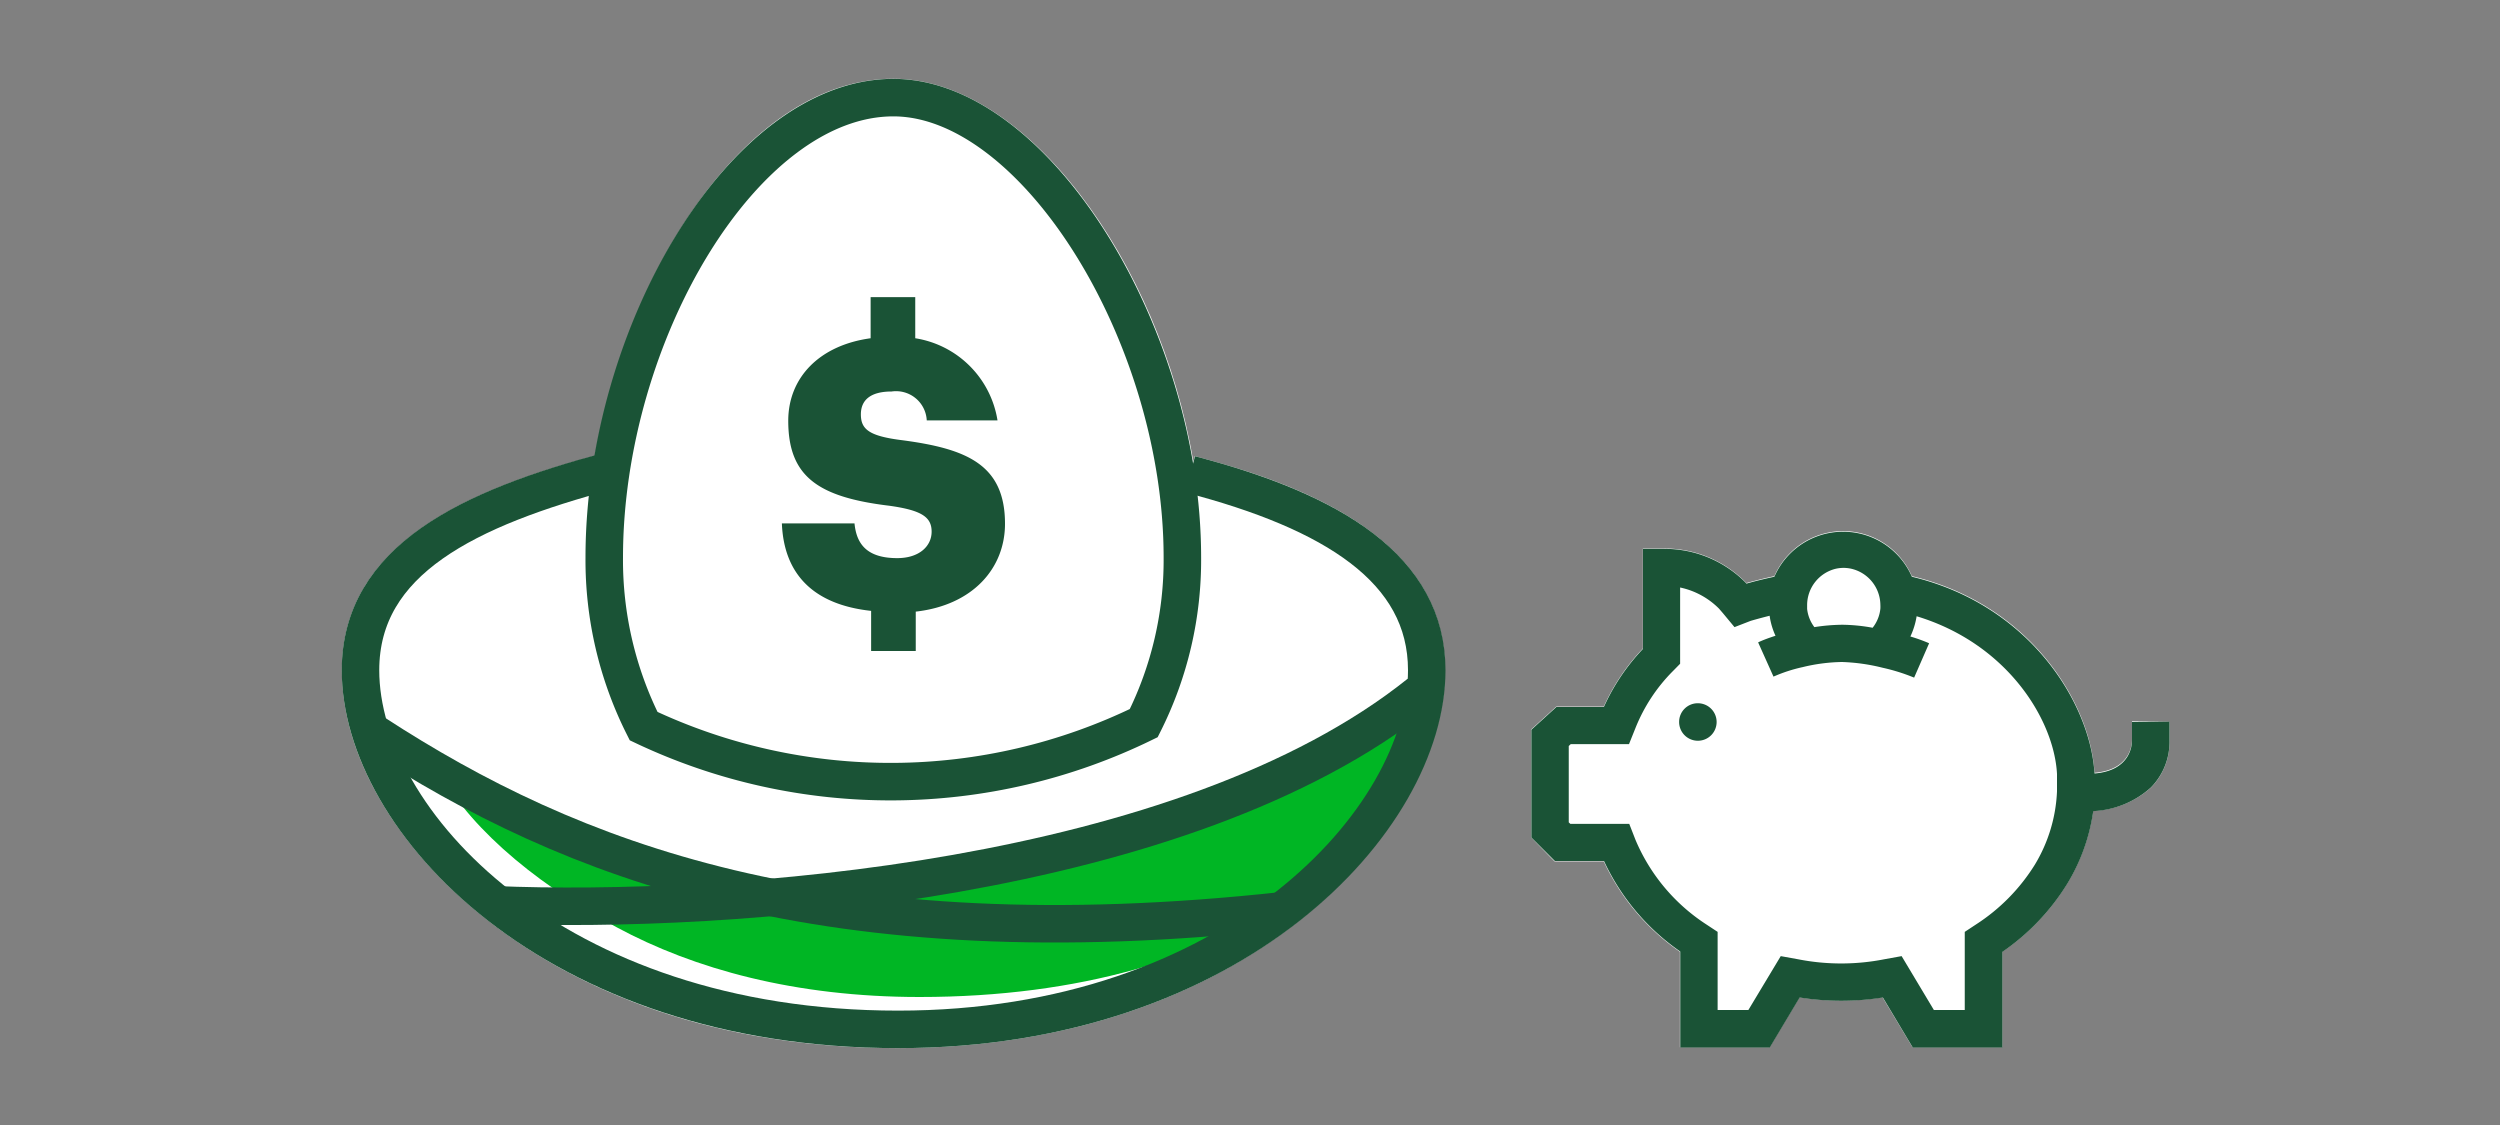
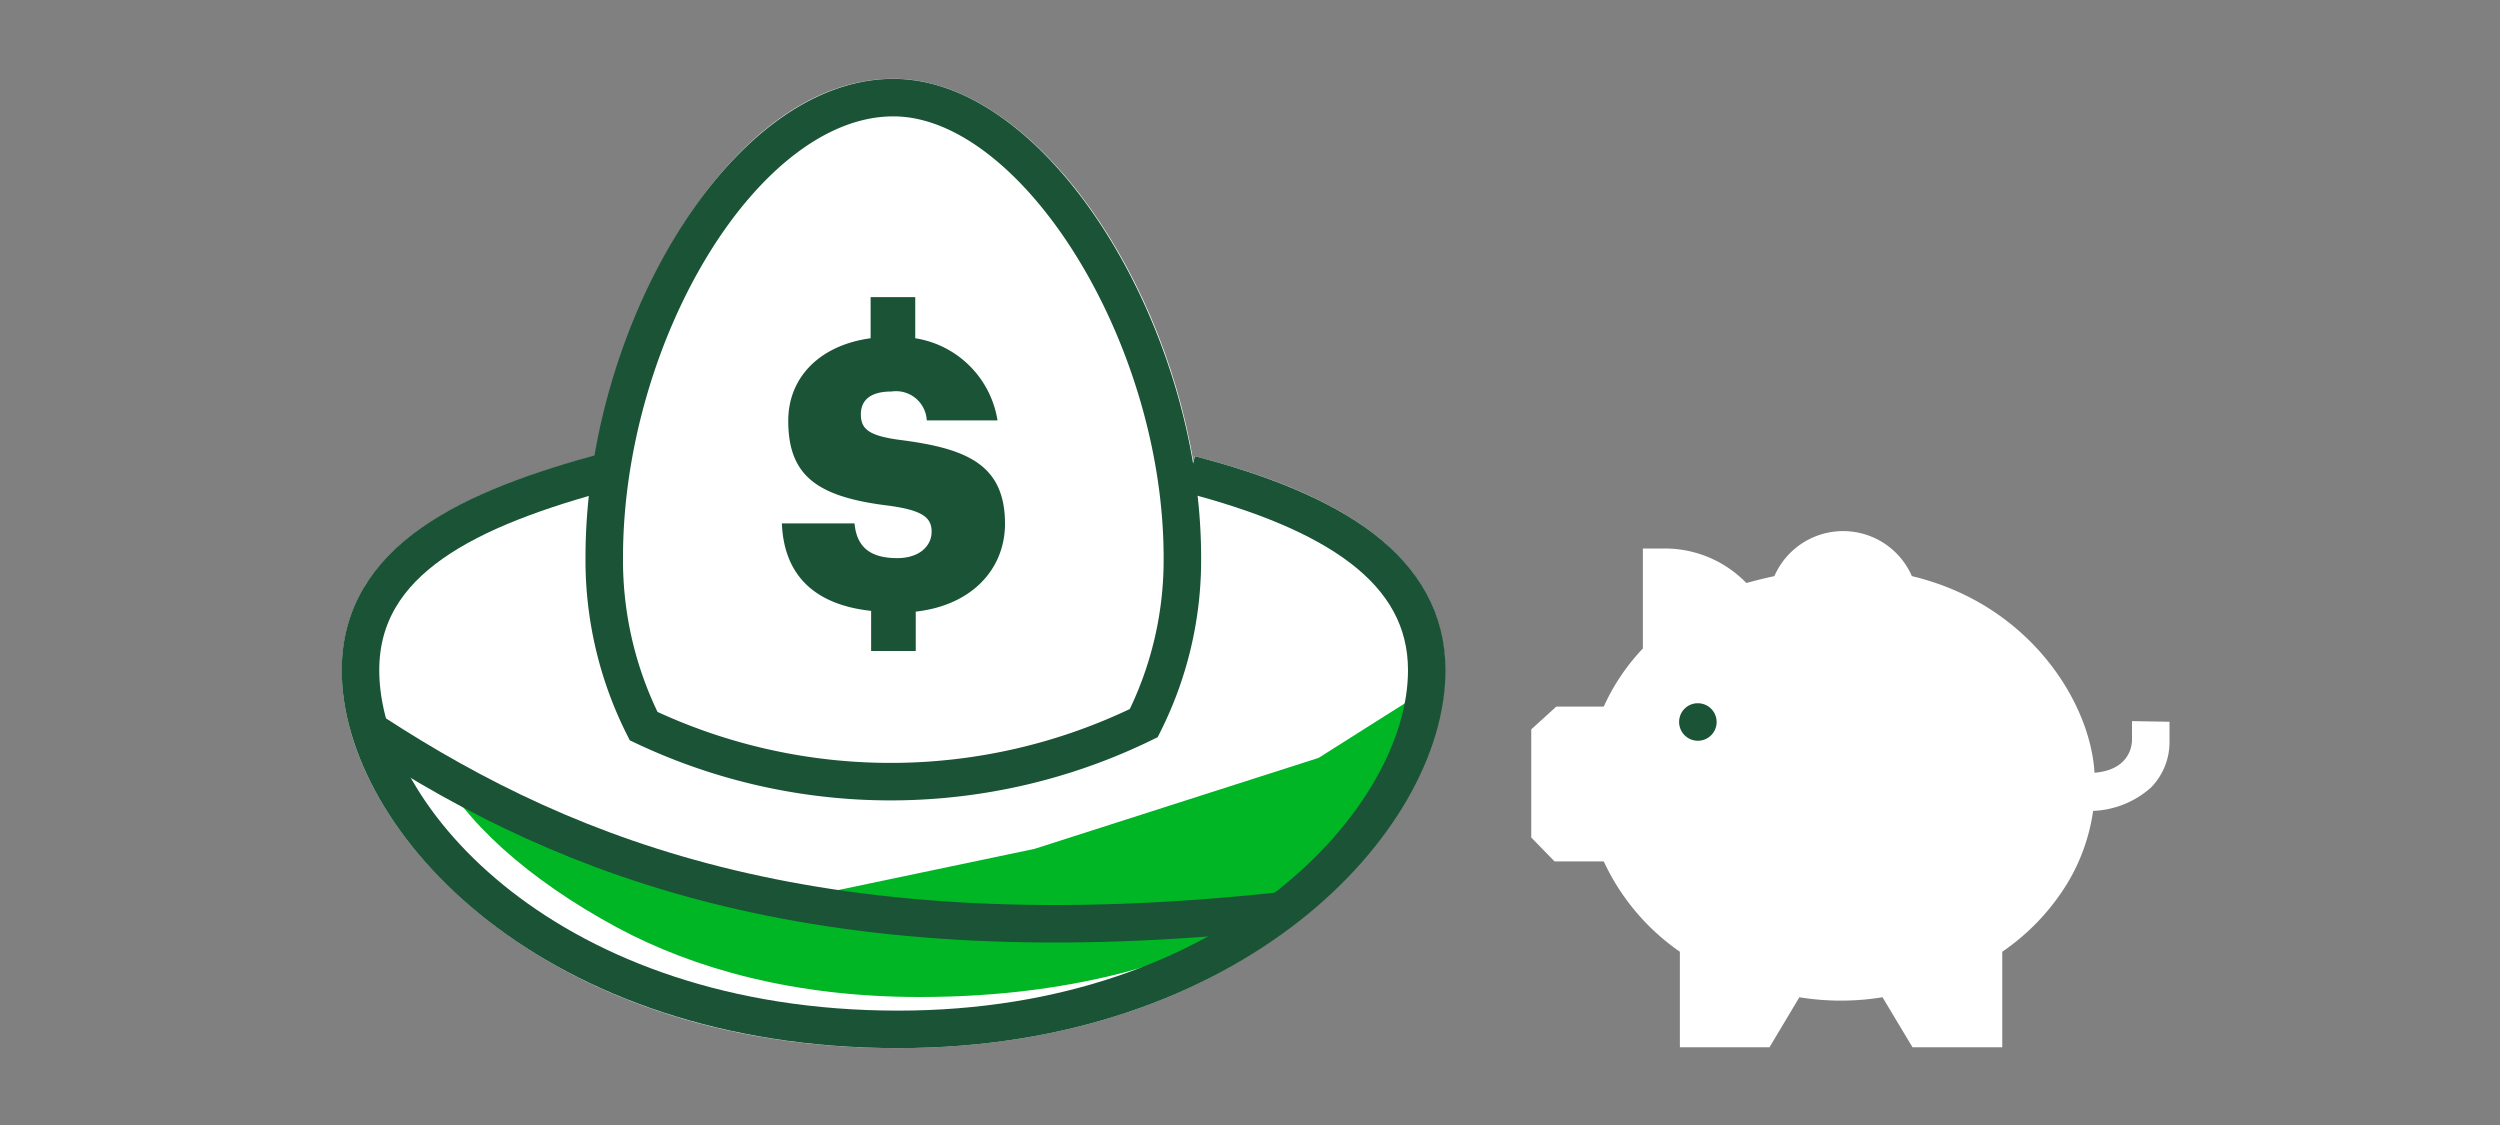
<svg xmlns="http://www.w3.org/2000/svg" viewBox="0 0 200 90">
  <rect x="0" y="0" width="200" height="90" fill="#808080" stroke="none" />
  <title>RSPDISA</title>
  <g id="FLT_ART_WORKS" data-name="FLT ART WORKS">
    <path d="M115.6,53.61C115.6,66,100,83.85,71.79,83.85c-16.26,0-26.78-5.54-32.74-10.2-7.33-5.72-11.7-13.21-11.7-20,0-10.17,10.11-14.43,20.25-17.19C50.29,21.3,59.93,6.3,71.47,6.3c10.55,0,21.26,14.46,24,30.63l.11-.44C104.16,38.74,115.6,43,115.6,53.61Z" style="fill:#fff" />
    <path d="M173.56,57.74v1.5A5.19,5.19,0,0,1,172.08,63a7.36,7.36,0,0,1-4.63,1.87,15.41,15.41,0,0,1-2.09,5.84,18,18,0,0,1-5.18,5.43v7.64H153l-2.4-4a20.61,20.61,0,0,1-6.65,0l-2.39,4h-7.17V76.14a18,18,0,0,1-6.09-7.23h-3.94L122.5,67V58.35l2-1.82h3.8a16.69,16.69,0,0,1,3.13-4.65v-8h1.73a9.09,9.09,0,0,1,6.45,2.66l0,0,.1.1c.52-.14,1.3-.35,2.24-.55a6,6,0,0,1,11,0c9.44,2.25,14.29,10.13,14.61,15.73v0c2.83-.23,3-2.21,3-2.63v-1.5Z" style="fill:#fff" />
    <path d="M105.49,60.63,82.76,67.91,62.83,72.09l-13.34-4.7S42.88,64.6,34.72,61c2.35,4.69,7.5,9.33,14.61,13.18,6.19,3.34,14.29,5.58,24.24,5.58,25.85,0,39.79-12.84,39.79-23.49,0-.21,0-.42,0-.62Z" style="fill:#00b624" />
    <path d="M80.4,41.9c0-4.74-3.08-6-8.2-6.68-2.67-.33-3.33-.87-3.33-2.07s.84-1.83,2.46-1.83a2.46,2.46,0,0,1,2.81,2.31H79.8a7.91,7.91,0,0,0-6.58-6.57V23.77H69.65v3.29c-4.11.56-6.59,3.16-6.59,6.6,0,4.46,2.37,6.11,8.09,6.8,2.57.36,3.38.9,3.38,2.07s-1,2.12-2.75,2.12c-2.55,0-3.27-1.25-3.42-2.78H62.55c.16,4.07,2.53,6.5,7.14,7v3.21h3.57V48.93C77.84,48.41,80.4,45.45,80.4,41.9Z" style="fill:#1a5336" />
    <path d="M91.5,57.85A29.07,29.07,0,0,0,94.59,44.6c0-17.86-11.83-36.79-23.12-36.79-11.94,0-23.13,18.93-23.13,36.79a29.54,29.54,0,0,0,3.15,13.49A46.15,46.15,0,0,0,91.5,57.85Z" style="fill:none;stroke:#1a5336;stroke-miterlimit:10;stroke-width:3px" />
    <path d="M48.69,37.68c-11.26,3-19.85,7.13-19.85,15.94,0,12,15.37,28.73,43,28.73,26.85,0,42.3-16.76,42.3-28.73,0-8.09-7.51-12.69-18.92-15.67" style="fill:none;stroke:#1a5336;stroke-miterlimit:10;stroke-width:3px" />
    <path d="M30,58.69c15.56,10.1,35.89,18.19,72.77,14.15" style="fill:none;stroke:#1a5336;stroke-miterlimit:10;stroke-width:3px" />
-     <path d="M39.5,72.38c18.75.78,55.24-1.85,74.05-16.91" style="fill:none;stroke:#1a5336;stroke-miterlimit:10;stroke-width:3px" />
    <path d="M135.82,56.26a1.5,1.5,0,1,1-1.49,1.49A1.49,1.49,0,0,1,135.82,56.26Z" style="fill:#1a5336" />
-     <path d="M170.56,57.75v1.5c0,.41-.16,2.4-3,2.63v0c-.33-5.6-5.17-13.49-14.61-15.74a6,6,0,0,0-11,0c-.94.2-1.72.4-2.23.55l-.1-.11h0a9.1,9.1,0,0,0-6.46-2.67h-1.72v8a16.69,16.69,0,0,0-3.13,4.65h-3.8l-2,1.82V67l1.88,1.88h3.93a18,18,0,0,0,6.1,7.24V83.8h7.16l2.39-4a21.25,21.25,0,0,0,6.66,0l2.39,4h7.17V76.15a18.17,18.17,0,0,0,5.18-5.43,15.3,15.3,0,0,0,2.09-5.83A7.4,7.4,0,0,0,172.07,63a5.21,5.21,0,0,0,1.49-3.77v-1.5ZM146.86,45.5a3,3,0,0,1,.61-.07,2.88,2.88,0,0,1,.59.06,3,3,0,0,1,2.37,2.9,2.77,2.77,0,0,1,0,.3,2.93,2.93,0,0,1-.62,1.53,14.22,14.22,0,0,0-2.4-.24,15.09,15.09,0,0,0-2.26.19,2.93,2.93,0,0,1-.58-1.46c0-.11,0-.21,0-.32A3,3,0,0,1,146.86,45.5Zm15.93,23.67a15.28,15.28,0,0,1-4.7,4.78l-.91.6V80.8h-2.47l-2.58-4.31-1.38.25a17.85,17.85,0,0,1-6.91,0l-1.38-.25-2.59,4.31h-2.46V74.55l-.91-.6a15,15,0,0,1-5.66-6.76l-.5-1.28h-4.71l-.13-.12V59.68l.16-.15h4.66l.51-1.27a13.58,13.58,0,0,1,3-4.57l.58-.59V47a6.2,6.2,0,0,1,3.11,1.69l.31.36.93,1.12,1.29-.5s.6-.18,1.52-.41a5.69,5.69,0,0,0,.47,1.6c-.49.16-1,.34-1.39.53l1.23,2.74a12.22,12.22,0,0,1,2.33-.76,14.11,14.11,0,0,1,3.15-.41,15.35,15.35,0,0,1,3.25.46,15.16,15.16,0,0,1,2.52.79l1.2-2.75a13.27,13.27,0,0,0-1.5-.54,6,6,0,0,0,.5-1.62c7.25,2.19,11,8.28,11.23,12.62l0,1.39A12.33,12.33,0,0,1,162.79,69.17Z" style="fill:#1a5336" />
  </g>
</svg>